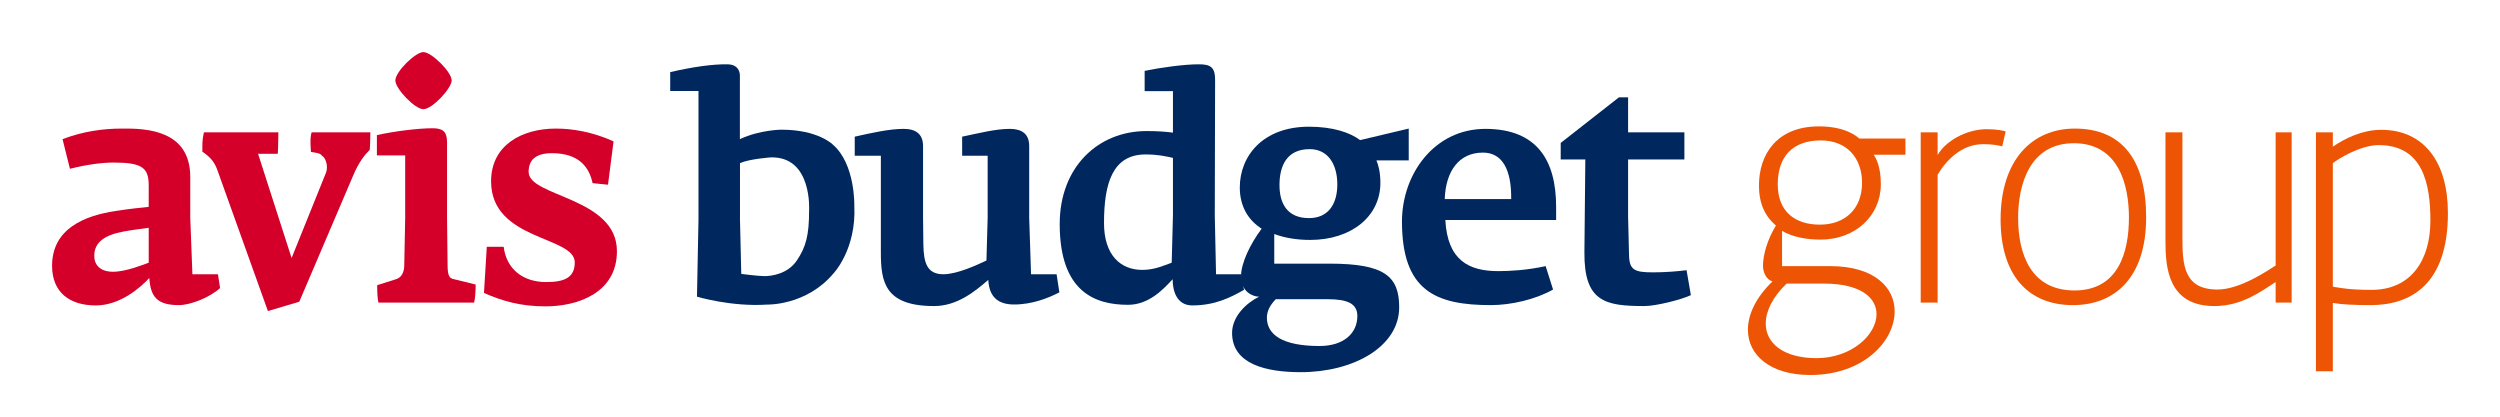
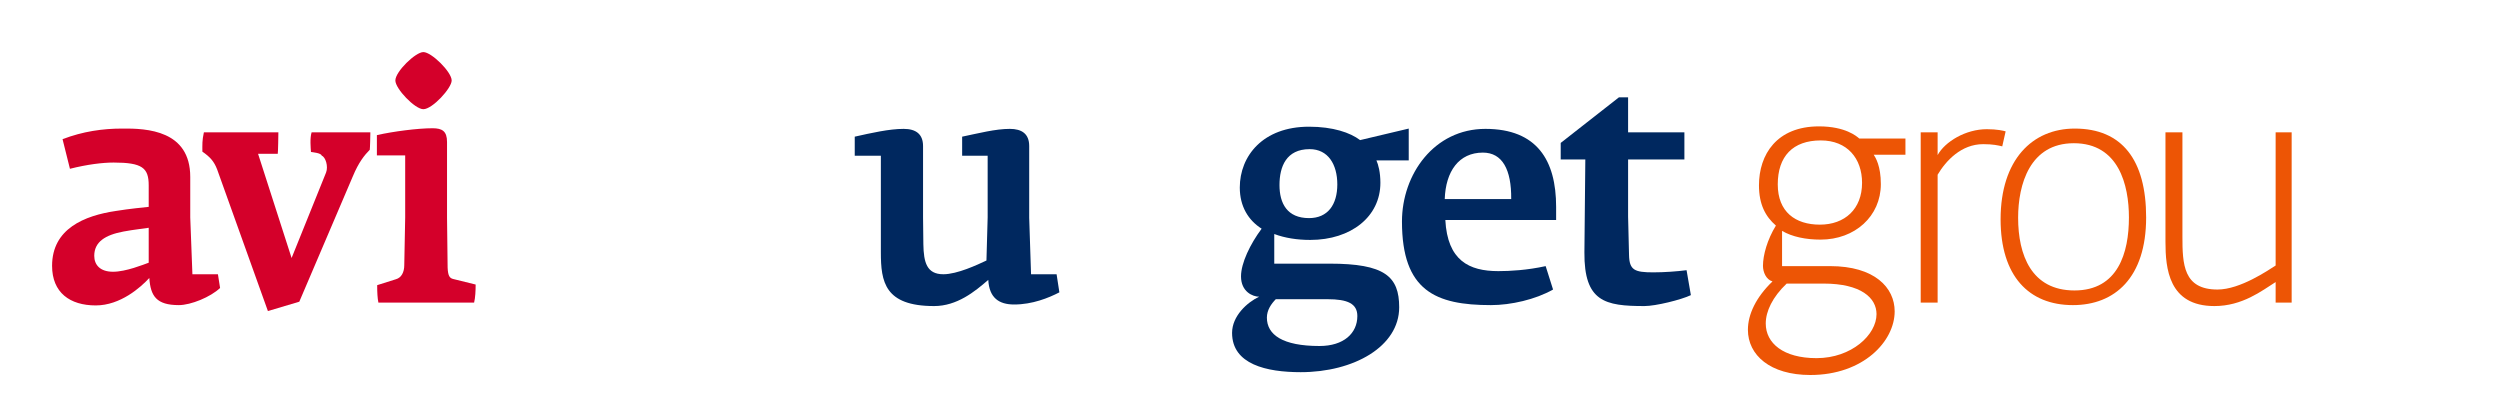
<svg xmlns="http://www.w3.org/2000/svg" viewBox="0 0 240 40" version="1.1">
  <title>Assets/ Logo </title>
  <g id="Assets/-Logo-" stroke="none" stroke-width="1" fill="none" fill-rule="evenodd">
    <g transform="translate(5, 5)" id="ABG_web_rgb_pos">
      <g transform="translate(0, -0)">
        <path d="M187.216,9.051 C186.832,8.959 186.33,8.839 185.385,8.839 C183.285,8.839 181.81,10.426 181.012,11.773 L181.012,24.051 L179.388,24.051 L179.388,7.701 L181.012,7.701 L181.012,9.887 C181.721,8.599 183.7,7.402 185.739,7.402 C186.712,7.402 187.363,7.552 187.541,7.612 L187.216,9.051" id="Fill-1" fill="#ED5505" />
        <path d="M213.461,24.051 L213.461,22.078 C212.133,22.915 210.27,24.382 207.585,24.382 C203.184,24.382 202.885,20.758 202.885,18.214 L202.885,7.701 L204.513,7.701 L204.513,17.704 C204.513,20.369 204.599,22.795 207.88,22.795 C210.065,22.795 212.752,20.938 213.461,20.49 L213.461,7.701 L214.999,7.701 L214.999,24.051 L213.461,24.051" id="Fill-2" fill="#ED5505" />
        <path d="M169.709,16.566 C167.347,16.566 165.665,15.336 165.665,12.702 C165.665,10.008 167.11,8.481 169.798,8.481 C172.339,8.481 173.758,10.215 173.758,12.553 C173.758,15.068 172.104,16.566 169.709,16.566 Z M166.52,22.224 L170.064,22.224 C173.669,22.224 175.146,23.603 175.146,25.159 C175.146,27.136 172.754,29.382 169.387,29.382 C166.197,29.382 164.512,27.945 164.512,26.059 C164.512,24.891 165.159,23.515 166.52,22.224 Z M177.922,8.3 L173.491,8.3 C173.256,8.091 172.164,7.132 169.622,7.132 C165.574,7.132 163.861,9.827 163.861,12.792 C163.861,14.619 164.483,15.787 165.487,16.656 C164.657,18.003 164.245,19.498 164.245,20.519 C164.245,21.118 164.541,21.837 165.159,22.017 C163.568,23.545 162.799,25.19 162.799,26.657 C162.799,29.083 164.925,31 168.795,31 C173.877,31 176.888,27.764 176.888,24.891 C176.888,22.614 174.969,20.547 170.686,20.547 L166.078,20.547 L166.078,17.166 C167.051,17.734 168.352,18.003 169.771,18.003 C173.076,18.003 175.561,15.757 175.561,12.672 C175.561,10.937 175.057,10.127 174.879,9.857 L177.922,9.857 L177.922,8.3 L177.922,8.3 Z" id="Fill-3" fill="#ED5505" />
-         <path d="M194.148,22.884 C190.012,22.884 188.74,19.472 188.74,15.906 C188.74,12.702 189.864,8.749 194.088,8.749 C198.4,8.749 199.377,12.763 199.377,15.876 C199.377,19.259 198.339,22.884 194.148,22.884 Z M194.176,7.343 C190.101,7.343 187.057,10.336 187.057,16.057 C187.057,21.476 189.745,24.291 194,24.291 C198.017,24.291 201.029,21.659 201.029,15.876 C201.029,10.367 198.726,7.343 194.176,7.343 L194.176,7.343 Z" id="Fill-4" fill="#ED5505" />
-         <path d="M222.676,22.826 C220.49,22.826 219.752,22.645 218.953,22.525 L218.953,10.665 C219.426,10.278 221.584,8.93 223.354,8.93 C227.58,8.93 228.318,12.612 228.318,16.176 C228.318,19.981 226.457,22.826 222.676,22.826 Z M223.591,7.463 C221.789,7.463 220.136,8.271 218.953,9.079 L218.953,7.701 L217.329,7.701 L217.329,30.64 L218.953,30.64 L218.953,24.083 C219.81,24.232 221.022,24.291 222.587,24.291 C226.457,24.291 230,22.285 230,15.458 C230,10.545 227.7,7.463 223.591,7.463 L223.591,7.463 Z" id="Fill-5" fill="#ED5505" />
+         <path d="M194.148,22.884 C190.012,22.884 188.74,19.472 188.74,15.906 C188.74,12.702 189.864,8.749 194.088,8.749 C198.4,8.749 199.377,12.763 199.377,15.876 C199.377,19.259 198.339,22.884 194.148,22.884 Z M194.176,7.343 C190.101,7.343 187.057,10.336 187.057,16.057 C187.057,21.476 189.745,24.291 194,24.291 C198.017,24.291 201.029,21.659 201.029,15.876 C201.029,10.367 198.726,7.343 194.176,7.343 Z" id="Fill-4" fill="#ED5505" />
        <path d="M30.498,9.379 C29.995,9.887 29.433,10.576 28.874,11.923 L23.732,23.964 L20.719,24.861 L15.846,11.265 C15.548,10.488 15.166,10.068 14.428,9.557 C14.428,8.839 14.399,8.511 14.574,7.701 L21.724,7.701 C21.724,7.881 21.696,9.678 21.664,9.767 L19.775,9.767 L22.993,19.769 L26.302,11.564 C26.537,10.966 26.244,10.068 25.889,9.948 C25.828,9.678 25.002,9.619 24.853,9.588 C24.826,9.199 24.737,8.271 24.915,7.701 L30.555,7.701 C30.555,7.881 30.526,9.258 30.498,9.379" id="Fill-6" fill="#D4002A" />
        <path d="M40.515,24.051 L31.327,24.051 C31.238,23.632 31.209,23.065 31.209,22.375 L33.01,21.806 C33.544,21.659 33.81,21.118 33.81,20.459 L33.898,15.876 L33.898,9.918 L31.181,9.918 L31.181,7.971 C32.774,7.612 35.108,7.312 36.526,7.312 C37.441,7.312 37.915,7.582 37.915,8.632 L37.915,15.876 L37.972,20.697 C38.005,21.447 38.15,21.685 38.476,21.776 L40.662,22.315 C40.662,22.884 40.632,23.573 40.515,24.051" id="Fill-7" fill="#D4002A" />
-         <path d="M47.373,24.411 C44.981,24.411 43.235,23.902 41.463,23.123 L41.731,18.692 L43.353,18.692 C43.622,20.878 45.246,22.078 47.431,22.078 C49.174,22.078 50.178,21.659 50.178,20.19 C50.178,17.643 42.144,18.123 42.144,12.404 C42.144,8.93 45.098,7.343 48.375,7.343 C50.002,7.343 51.891,7.671 53.901,8.57 L53.368,12.733 L51.891,12.583 C51.567,11.087 50.621,9.707 47.991,9.707 C46.369,9.707 45.748,10.396 45.748,11.506 C45.748,13.9 54.225,13.931 54.225,19.111 C54.225,23.154 50.415,24.411 47.373,24.411" id="Fill-8" fill="#D4002A" />
        <path d="M35.641,5.483 C34.832,5.483 32.954,3.519 32.954,2.726 C32.954,1.876 34.888,0 35.641,0 C36.425,0 38.361,1.907 38.361,2.726 C38.361,3.46 36.51,5.483 35.641,5.483" id="Fill-9" fill="#D4002A" />
        <path d="M9.276,20.22 C8.773,20.4 7.09,21.088 5.85,21.088 C4.611,21.088 4.048,20.428 4.048,19.56 C4.048,18.214 5.111,17.555 6.855,17.227 C7.8,17.045 8.981,16.924 9.276,16.866 L9.276,20.22 Z M15.921,21.328 L13.471,21.328 L13.264,15.876 L13.264,11.984 C13.264,7.522 9.129,7.312 6.705,7.343 C4.876,7.343 2.957,7.612 1.005,8.361 L1.714,11.204 C3.368,10.786 4.844,10.605 5.908,10.605 C8.657,10.605 9.276,11.115 9.276,12.792 L9.276,14.858 C8.744,14.917 7.444,15.039 6.145,15.249 C3.103,15.697 0,16.955 0,20.519 C0,23.094 1.714,24.321 4.195,24.321 C6.558,24.321 8.508,22.585 9.334,21.685 C9.453,23.424 10.014,24.291 12.17,24.291 C13.323,24.291 15.214,23.515 16.128,22.645 L15.921,21.328 L15.921,21.328 Z" id="Fill-10" fill="#D4002A" />
        <path d="M92.359,24.232 C94.101,24.232 95.665,23.603 96.7,23.065 L96.433,21.328 L93.981,21.328 L93.803,15.906 L93.803,9.019 C93.803,7.85 93.096,7.372 91.944,7.372 C90.555,7.372 88.959,7.792 87.366,8.12 L87.366,9.948 L89.815,9.948 L89.815,15.876 L89.699,20.01 C88.812,20.428 86.891,21.328 85.563,21.328 C83.967,21.328 83.672,20.19 83.643,18.451 L83.613,15.845 L83.613,9.019 C83.613,7.881 82.934,7.372 81.75,7.372 C80.364,7.372 78.651,7.764 77.055,8.12 L77.055,9.948 L79.563,9.948 L79.563,19.23 C79.563,22.046 79.921,24.382 84.676,24.382 C86.864,24.382 88.575,23.003 89.874,21.867 C89.966,23.603 90.91,24.232 92.359,24.232" id="Fill-11" fill="#00285F" />
        <path d="M152.861,24.382 C153.953,24.382 156.38,23.782 157.324,23.333 L156.91,20.938 C156.024,21.057 154.755,21.146 153.721,21.146 C151.919,21.146 151.416,20.938 151.387,19.472 L151.297,15.787 L151.297,10.306 L156.702,10.306 L156.702,7.701 L151.297,7.701 L151.297,4.347 L150.413,4.347 L144.828,8.72 L144.828,10.306 L147.191,10.306 L147.103,19.23 C147.071,23.964 149.08,24.382 152.861,24.382" id="Fill-12" fill="#00285F" />
-         <path d="M107.603,15.668 L107.483,20.22 C106.717,20.49 105.86,20.909 104.648,20.909 C102.58,20.909 100.985,19.498 100.985,16.416 C100.985,12.583 101.813,9.827 104.975,9.827 C106.155,9.827 106.954,10.008 107.603,10.157 L107.603,15.668 Z M114.131,21.328 L111.74,21.328 L111.619,15.697 L111.65,2.671 C111.65,1.442 111.207,1.173 110.085,1.173 C108.697,1.173 106.48,1.473 104.886,1.803 L104.886,3.749 L107.603,3.749 L107.603,7.732 C106.894,7.642 106.184,7.582 105.062,7.582 C100.427,7.582 96.732,11.025 96.732,16.507 C96.732,23.003 100.099,24.262 103.29,24.262 C105.299,24.262 106.688,22.764 107.573,21.806 C107.573,22.915 107.957,24.321 109.462,24.321 C111.65,24.321 113.156,23.545 114.426,22.826 L114.131,21.328 L114.131,21.328 Z" id="Fill-13" fill="#00285F" />
        <path d="M120.667,15.938 C118.568,15.938 117.831,14.528 117.831,12.763 C117.831,10.996 118.48,9.318 120.727,9.318 C122.497,9.318 123.382,10.786 123.382,12.702 C123.382,14.65 122.469,15.938 120.667,15.938 Z M117.476,23.723 L122.439,23.723 C124.359,23.723 125.305,24.141 125.305,25.341 C125.305,26.988 124.005,28.216 121.67,28.216 C118.125,28.216 116.621,27.136 116.621,25.49 C116.621,24.771 117.034,24.173 117.476,23.723 Z M130.238,7.343 L125.57,8.45 C124.623,7.732 122.97,7.163 120.667,7.163 C116.235,7.163 114.02,9.977 114.02,13.001 C114.02,14.828 114.847,16.146 116.117,16.955 C115.023,18.424 114.137,20.249 114.137,21.534 C114.137,23.003 115.261,23.484 115.88,23.484 C114.727,24.022 113.279,25.341 113.279,26.957 C113.279,29.982 116.591,30.729 119.869,30.729 C124.95,30.729 129.322,28.274 129.322,24.501 C129.322,21.534 127.933,20.31 122.646,20.31 L117.329,20.31 L117.329,17.465 C118.36,17.853 119.543,18.033 120.783,18.033 C124.714,18.033 127.518,15.787 127.518,12.553 C127.518,11.535 127.314,10.786 127.135,10.396 L130.238,10.396 L130.238,7.343 L130.238,7.343 Z" id="Fill-14" fill="#00285F" />
        <path d="M133.695,14.112 C133.784,11.445 135.053,9.65 137.358,9.65 C139.218,9.65 140.105,11.265 140.076,14.112 L133.695,14.112 Z M144.388,14.858 C144.388,10.396 142.557,7.372 137.595,7.372 C132.691,7.372 129.589,11.714 129.589,16.266 C129.589,22.915 132.81,24.291 138.127,24.291 C140.045,24.291 142.409,23.754 144.094,22.795 L143.383,20.547 C141.61,20.938 139.957,21.028 138.837,21.028 C136.027,21.028 133.958,20.01 133.752,16.117 L144.388,16.117 L144.388,14.858 L144.388,14.858 Z" id="Fill-15" fill="#00285F" />
-         <path d="M72.673,15.211 C72.673,17.583 72.373,18.707 71.494,20.01 C70.614,21.312 69.048,21.507 68.397,21.507 C67.745,21.507 66.162,21.293 66.162,21.293 L66.039,16.085 L66.039,10.662 C66.936,10.252 69.012,10.109 69.012,10.109 C73.007,10.02 72.673,15.211 72.673,15.211 Z M77.015,14.748 C77.015,14.748 77.119,10.741 74.955,8.884 C74.955,8.884 73.561,7.45 70.024,7.45 C70.024,7.45 67.985,7.45 66.029,8.357 L66.029,2.261 C66.029,2.261 66.091,1.201 64.864,1.175 C63.386,1.143 61.379,1.449 59.34,1.924 L59.34,3.738 L62.055,3.738 L62.055,16.07 L61.91,23.48 C61.91,23.48 65.197,24.472 68.63,24.24 C68.63,24.24 72.396,24.367 75.017,21.245 C75.017,21.245 77.223,18.945 77.015,14.748 L77.015,14.748 Z" id="Fill-16" fill="#00285F" />
      </g>
    </g>
  </g>
</svg>